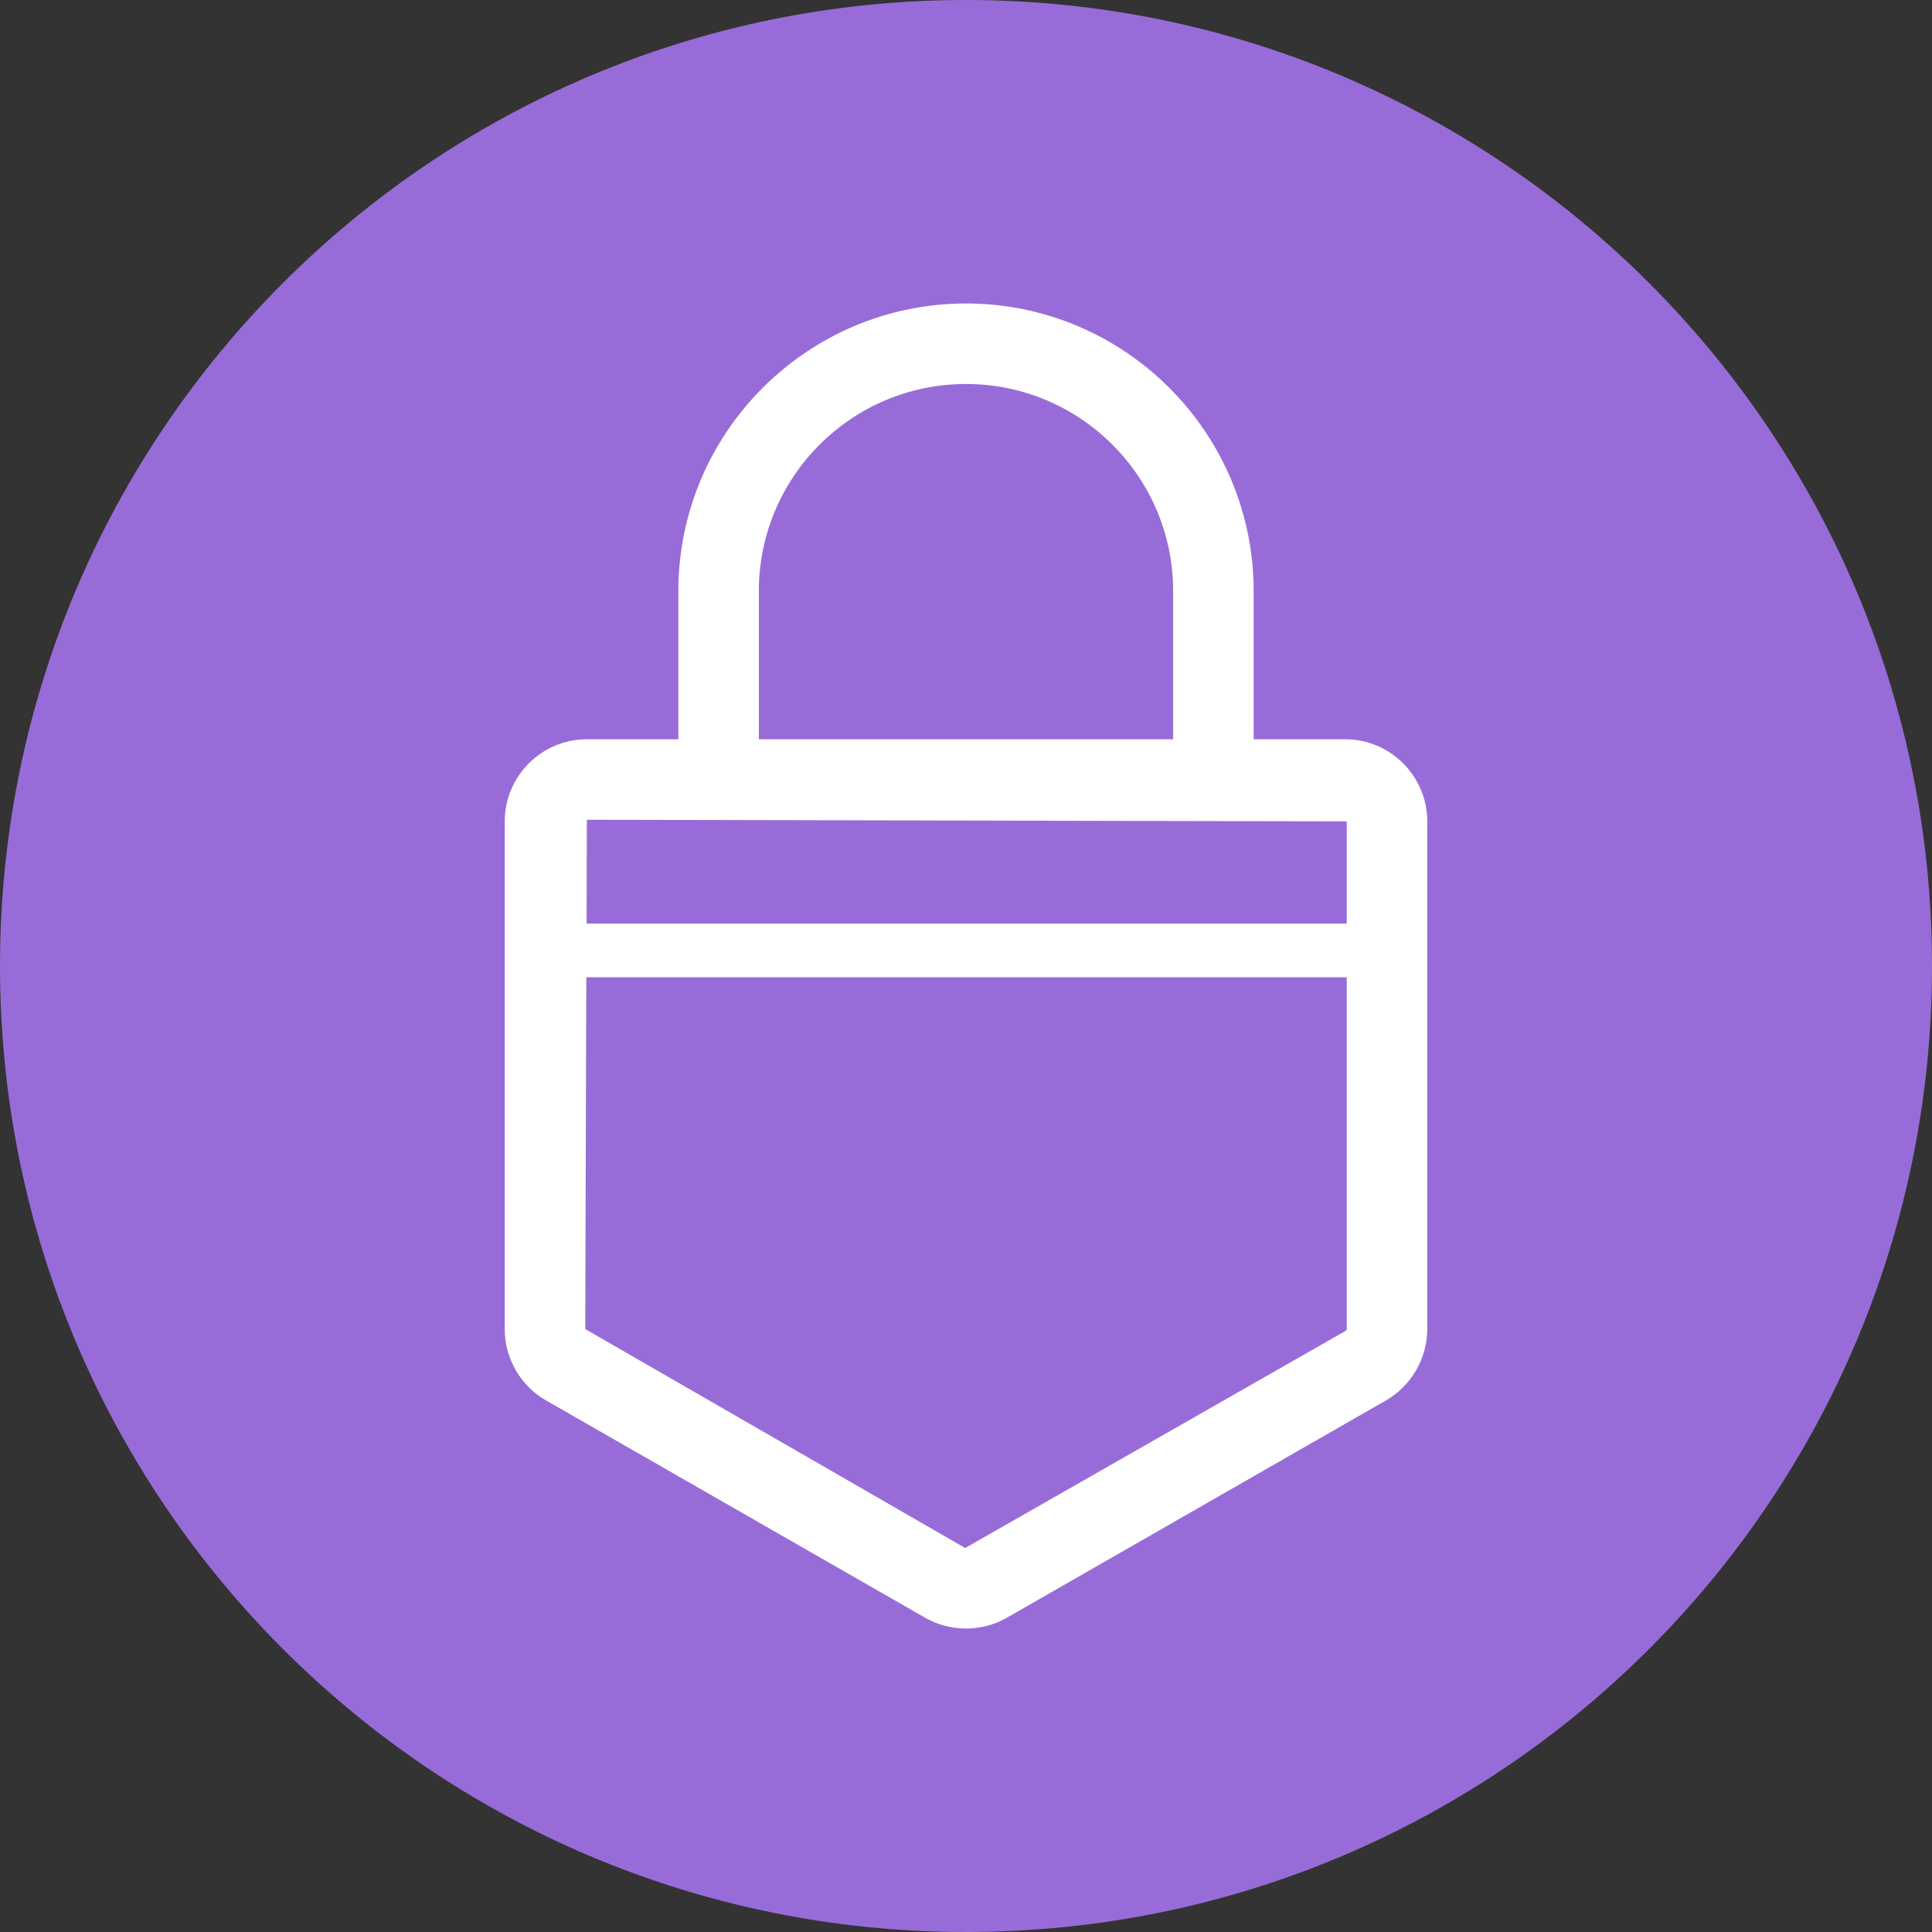
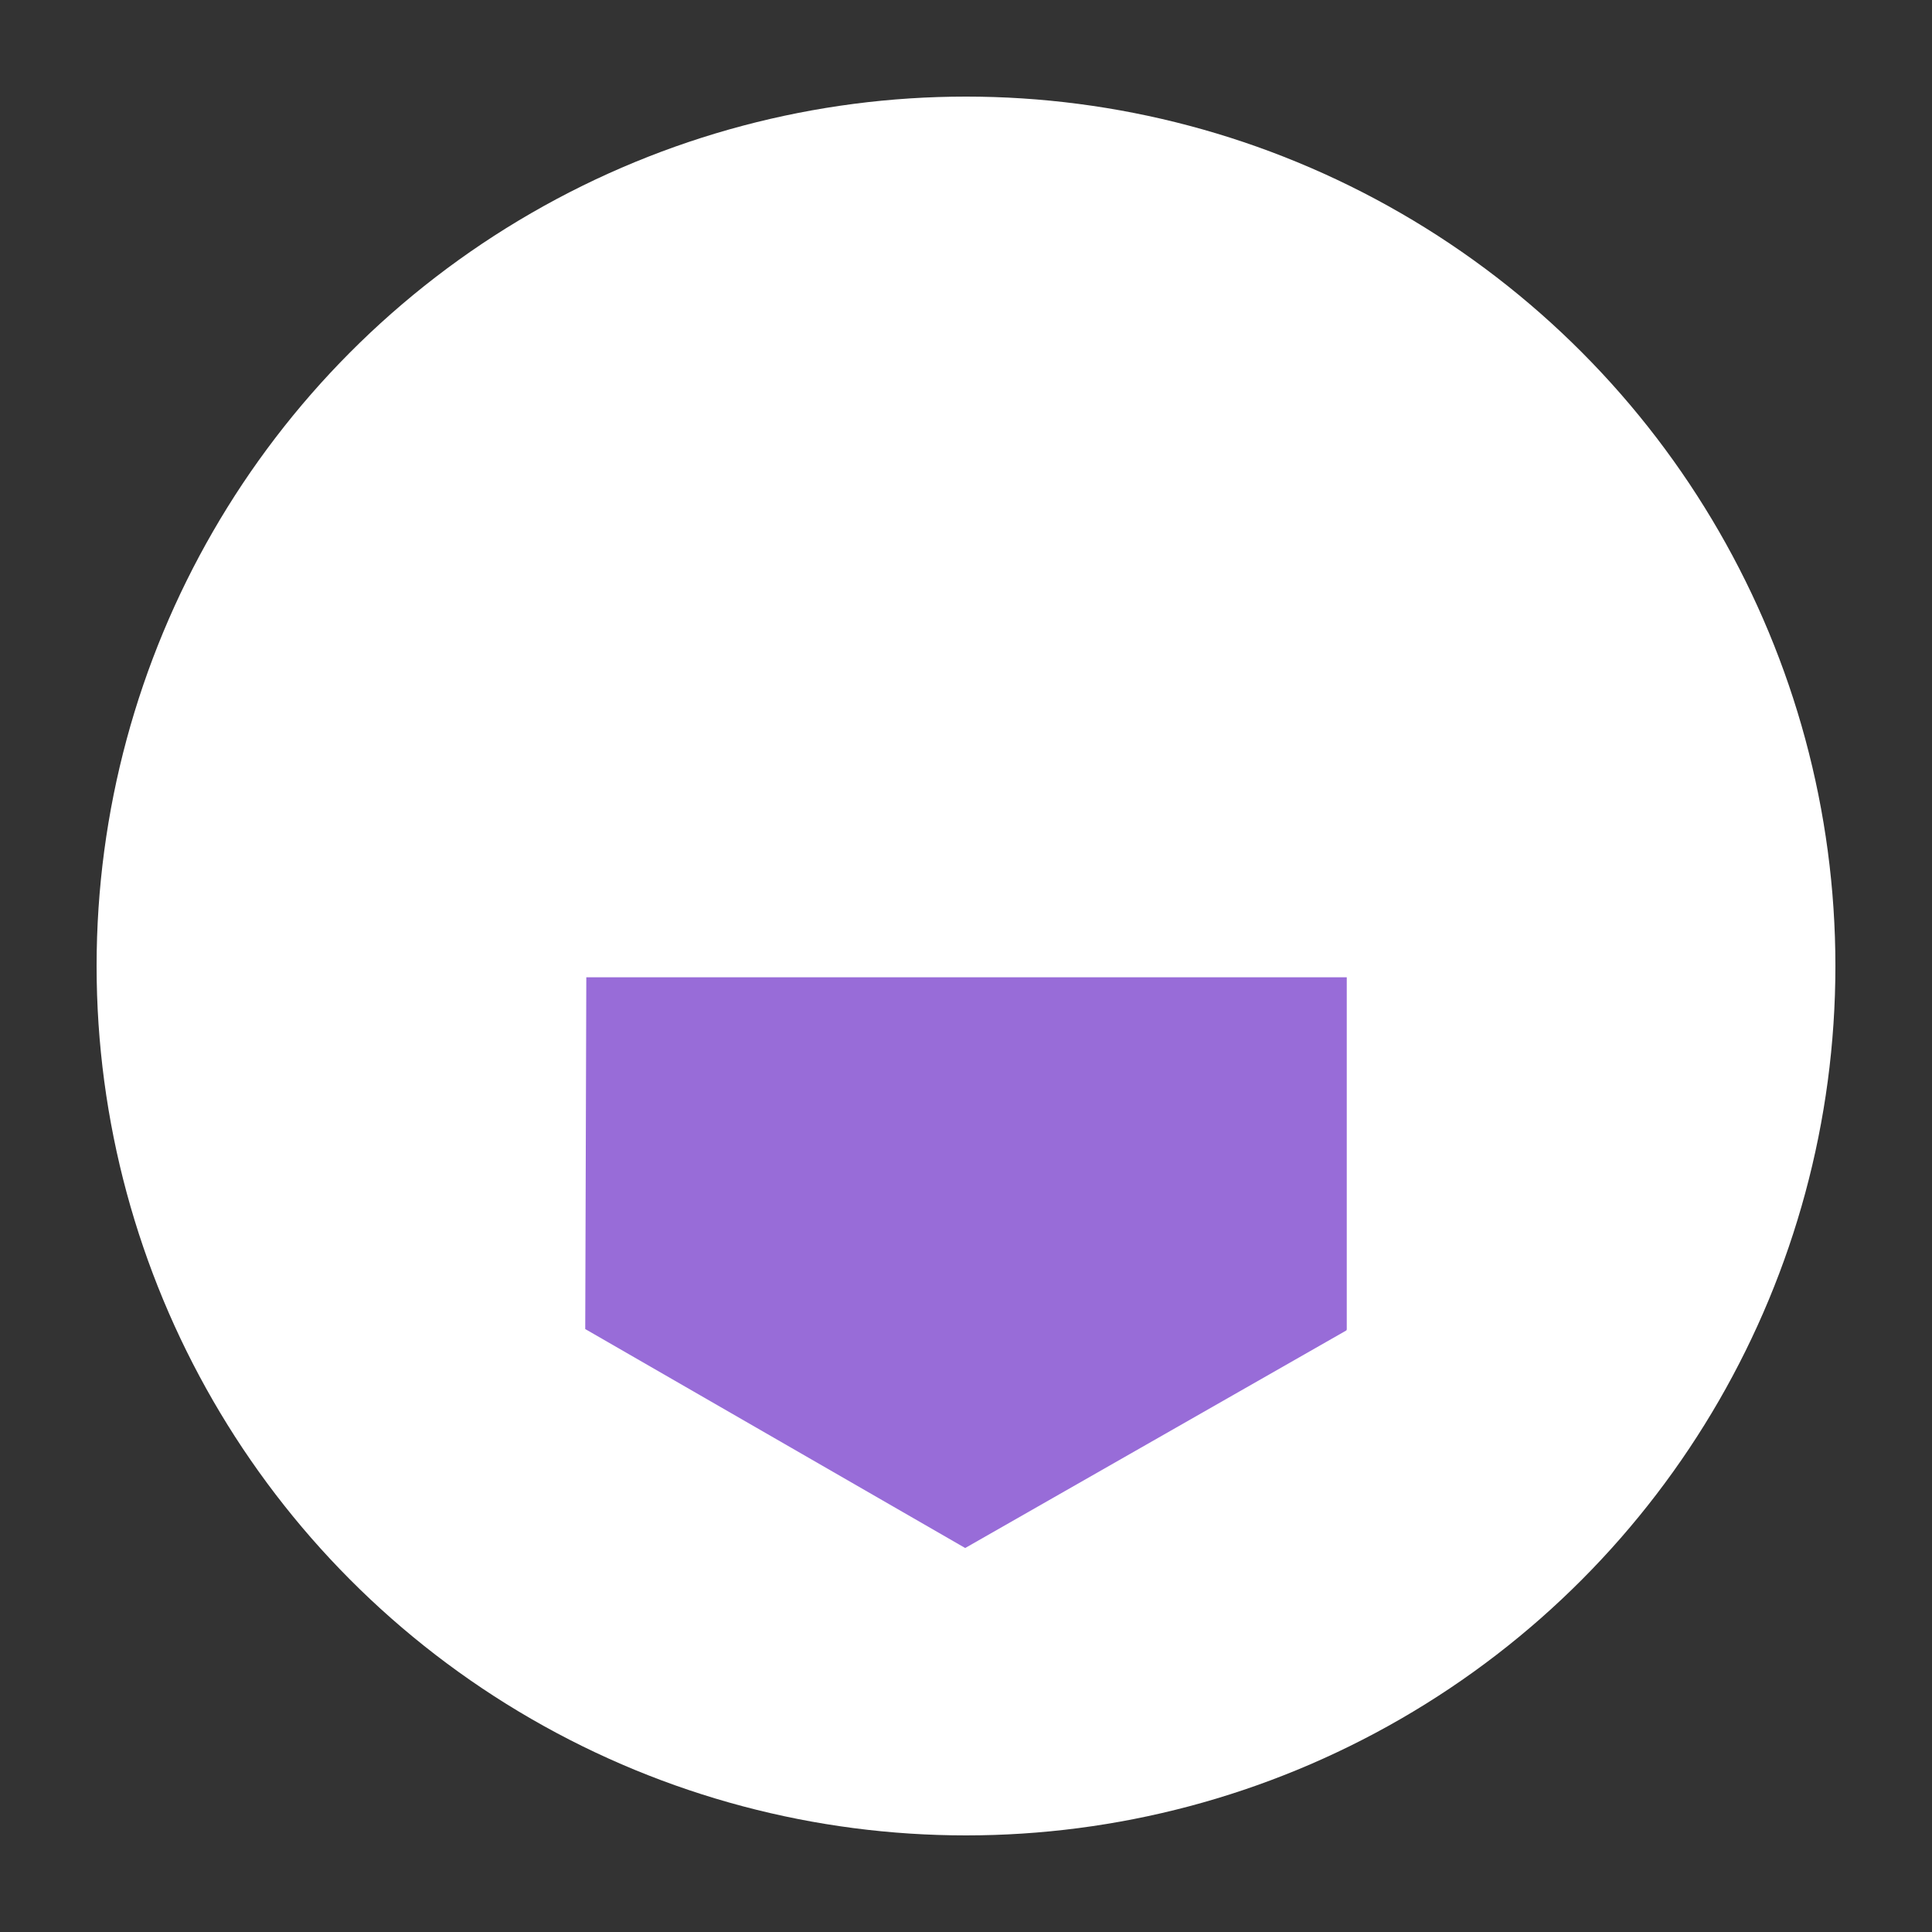
<svg xmlns="http://www.w3.org/2000/svg" version="1.1" id="Layer_1" x="0px" y="0px" viewBox="0 0 72 72" style="enable-background:new 0 0 72 72;" xml:space="preserve">
  <rect x="0" y="0" width="72" height="72" fill="#333333" stroke="none" />
  <style type="text/css">
	.st0{fill:#FFFFFF;}
	.st1{fill:#986CD8;}
</style>
  <circle class="st0" cx="36" cy="36" r="32.4" />
  <g>
-     <polygon class="st1" points="21.86,34.42 50.19,34.42 50.19,30.61 21.87,30.55  " />
-     <path class="st1" d="M43.72,22.03c0-4.26-3.46-7.72-7.72-7.72s-7.72,3.46-7.72,7.72v5.52h15.44V22.03z" />
    <path class="st1" d="M21.81,49.53l14.16,8.16l14.19-8.1c0.02-0.01,0.03-0.03,0.03-0.06V36.42H21.85L21.81,49.53z" />
-     <path class="st1" d="M36,0C16.12,0,0,16.12,0,36s16.12,36,36,36s36-16.12,36-36S55.88,0,36,0z M53.19,49.53   c0,1.09-0.59,2.11-1.54,2.66l0,0l-14.13,8.1c-0.47,0.27-1,0.4-1.52,0.4s-1.05-0.13-1.52-0.4l-14.13-8.1   c-0.95-0.54-1.54-1.56-1.54-2.66V30.61c0-1.69,1.38-3.06,3.06-3.06h3.41v-5.52c0-5.91,4.81-10.72,10.72-10.72   s10.72,4.81,10.72,10.72v5.52h3.41c1.69,0,3.06,1.38,3.06,3.06C53.19,30.61,53.19,49.53,53.19,49.53z" />
  </g>
</svg>